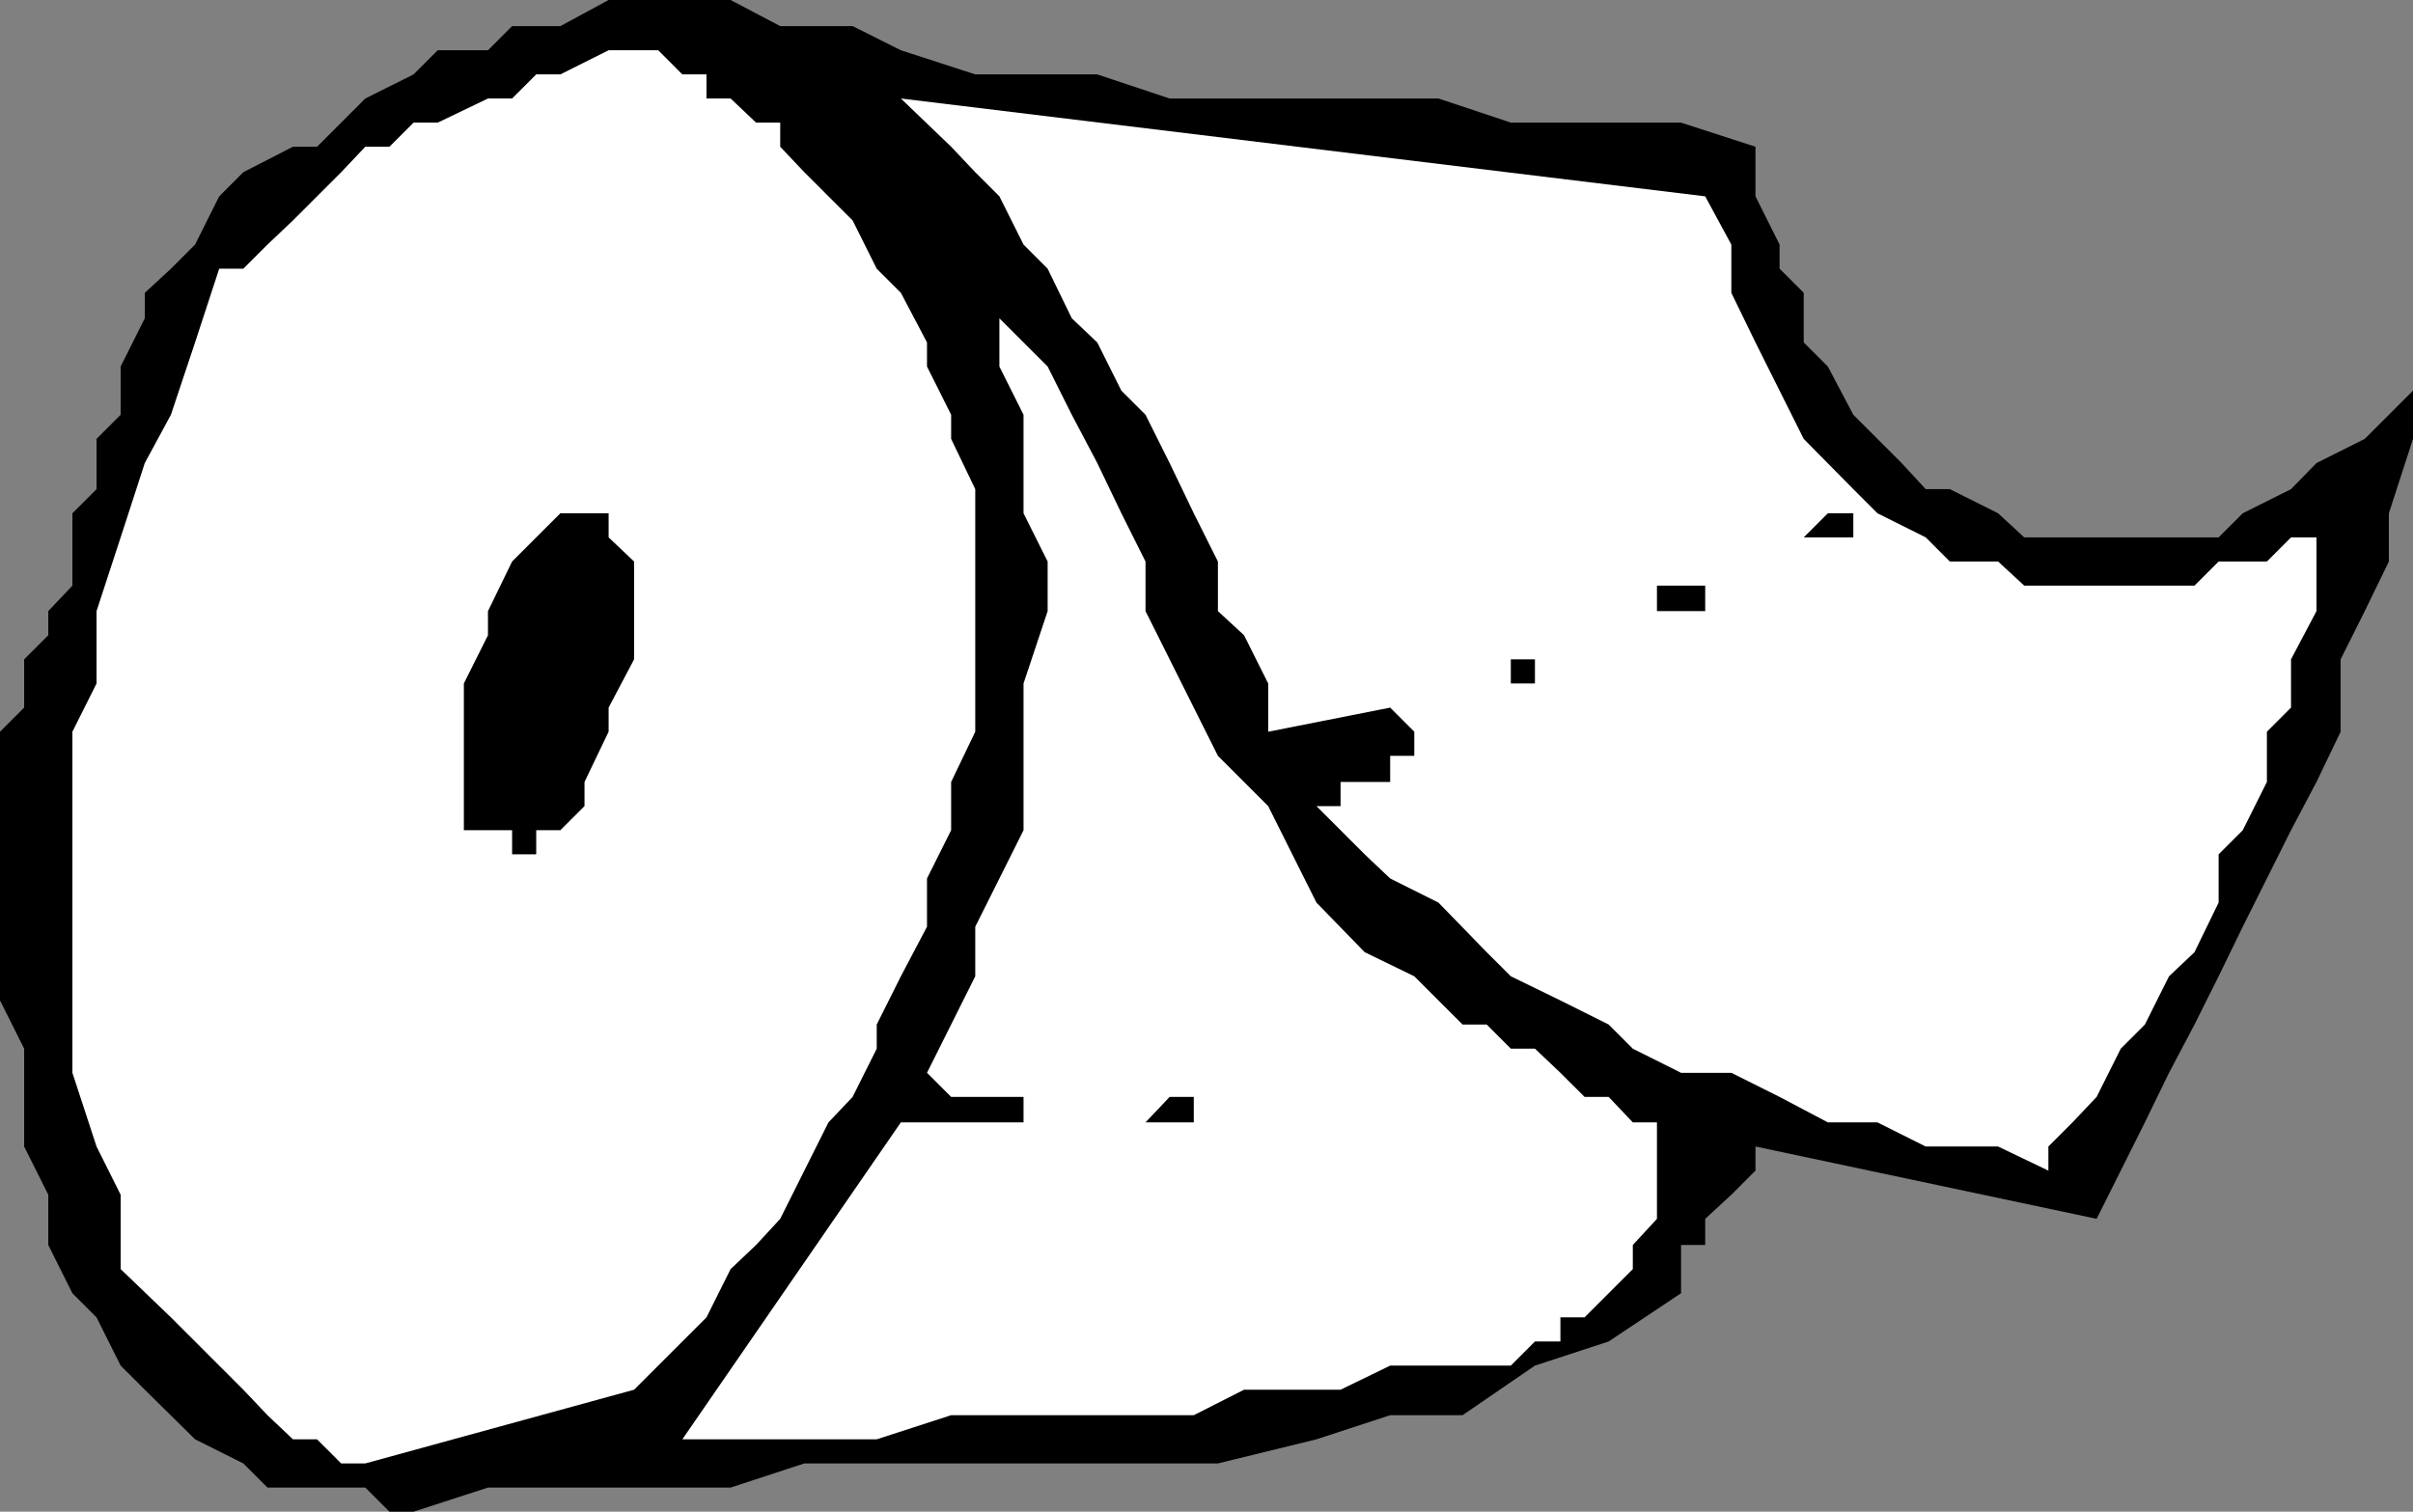
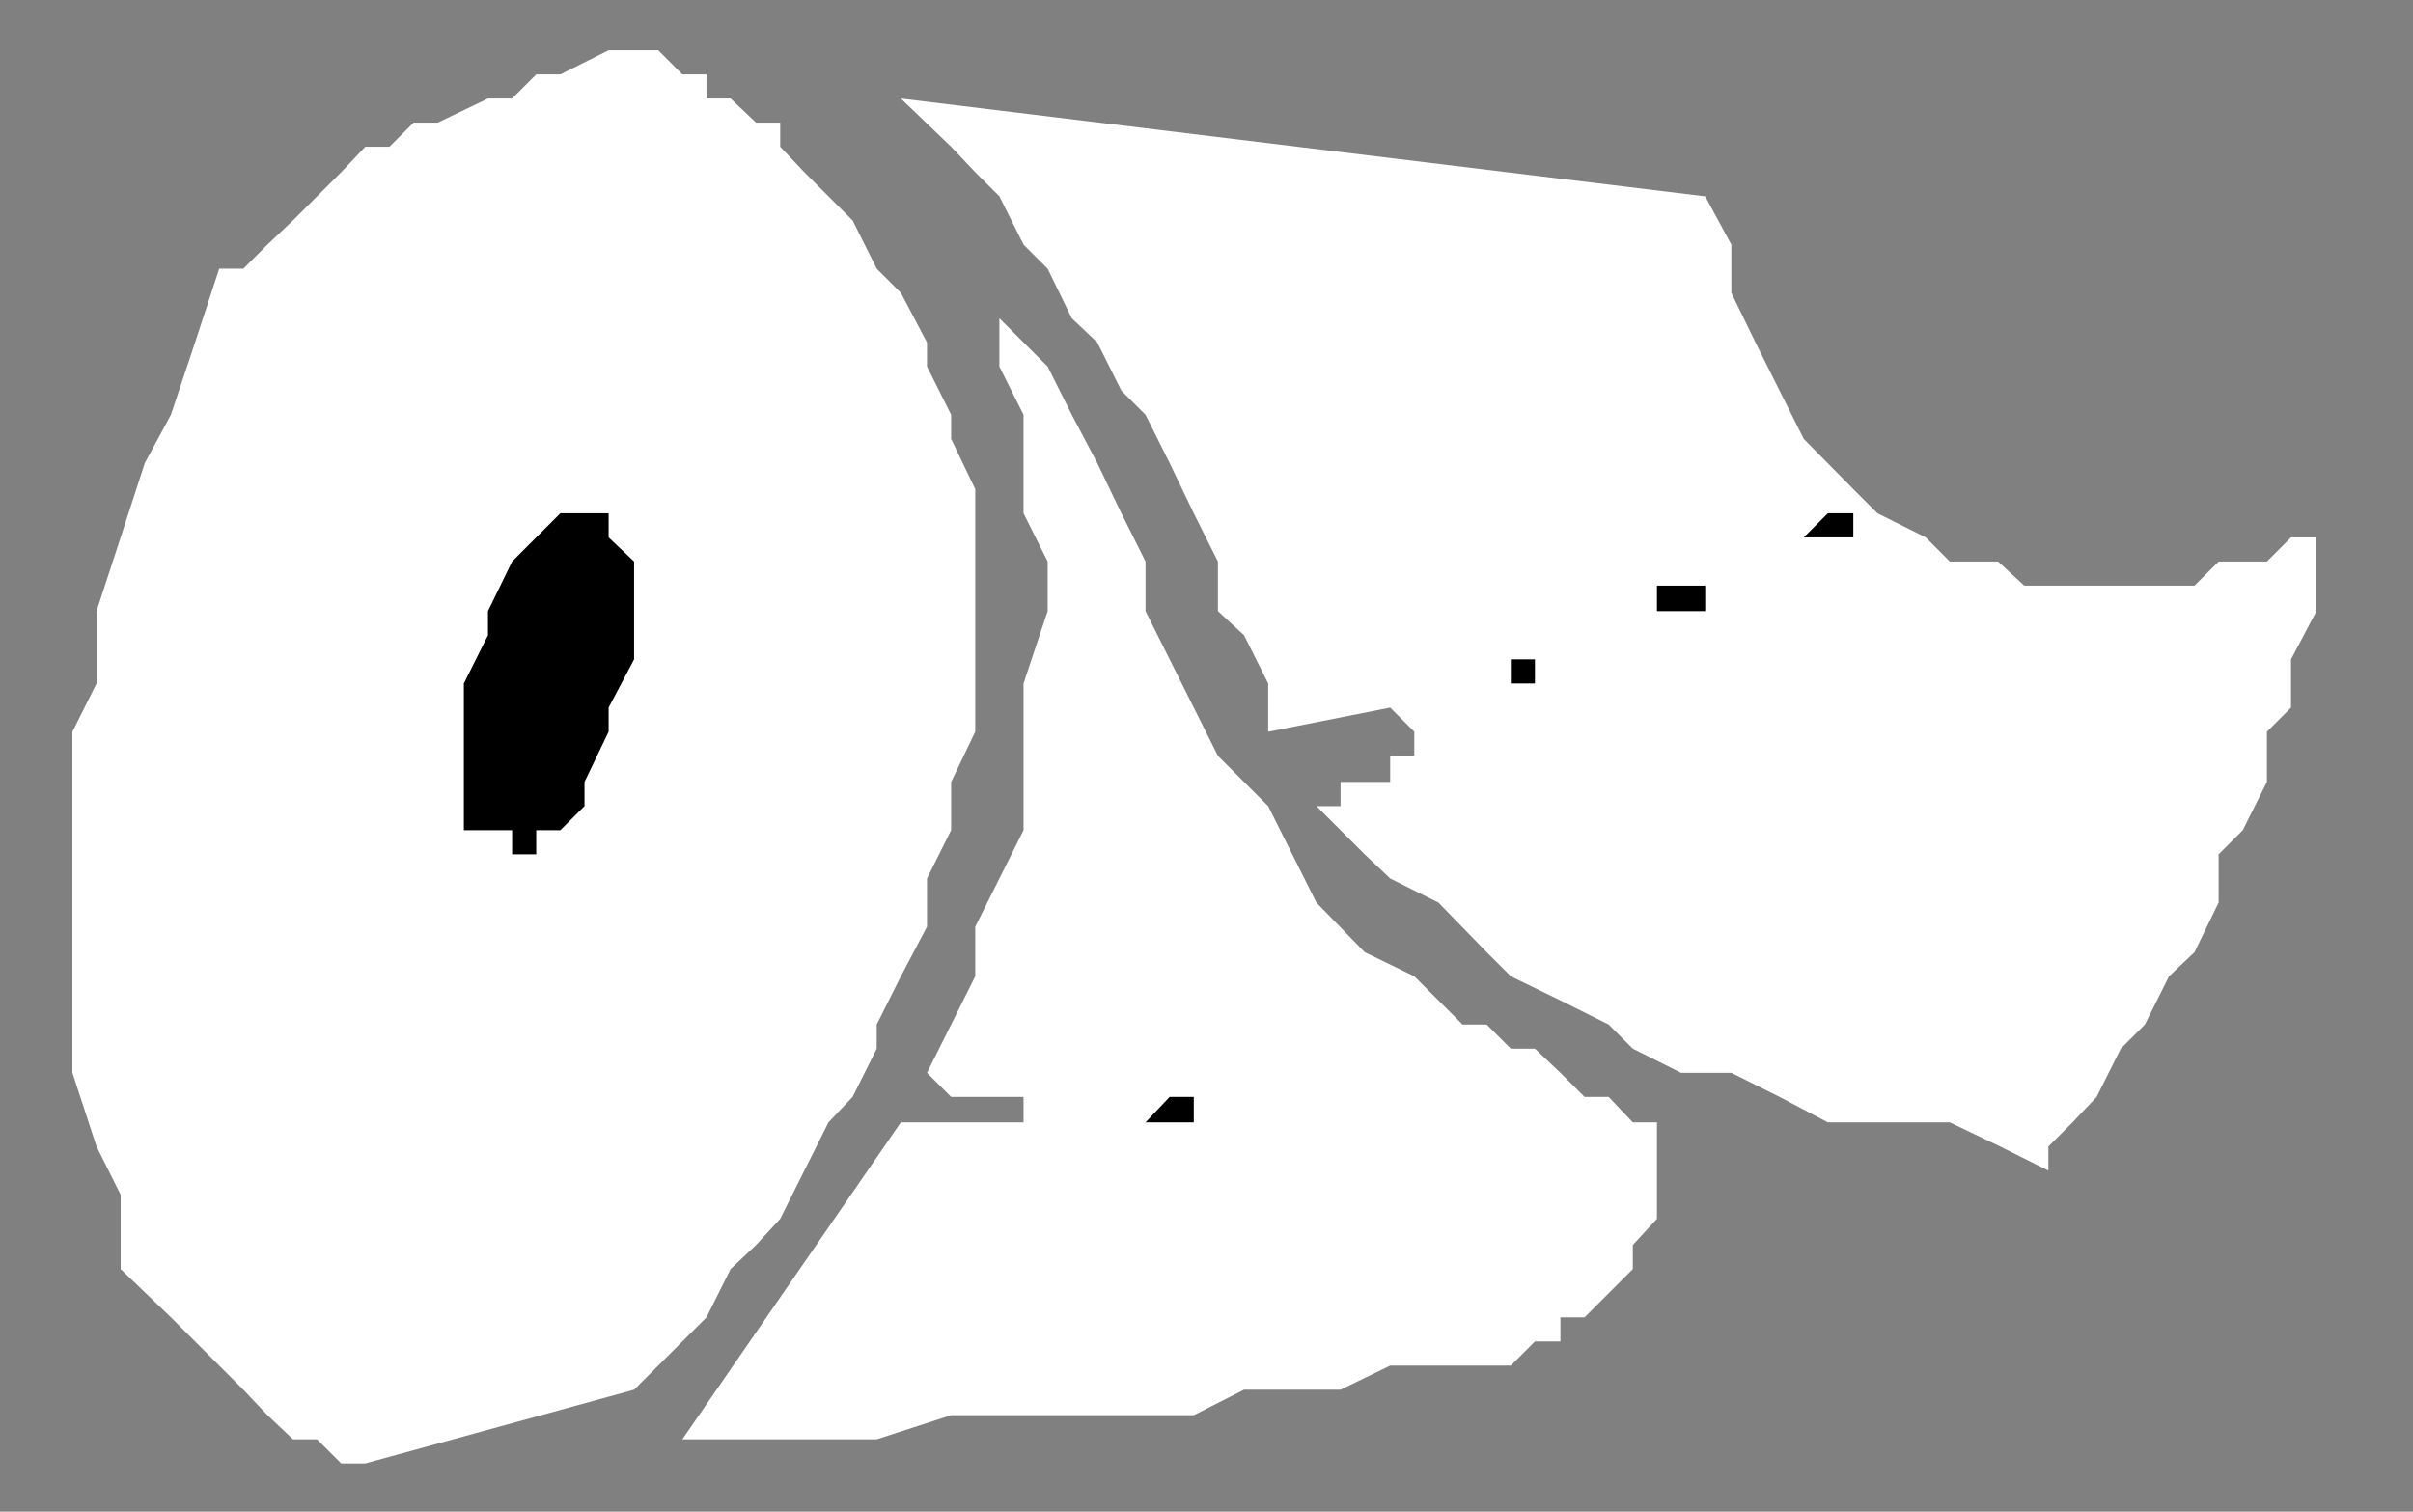
<svg xmlns="http://www.w3.org/2000/svg" width="360" height="225.602">
  <rect width="100%" height="100%" fill="#808080" stroke="none" />
-   <path d="M61.703 225.602 72.801 222H109l11-3.602h61.703l14.7-3.597 11-3.602h10.8L229 203.801l11-3.602L250.8 193v-7.2h3.602v-3.902l3.899-3.597 3.601-3.602v-3.597l50.899 10.796 3.601-7.199L320 167.5l3.602-7.398 3.8-7.204L331 145.7l3.602-7.398 3.601-7.2 3.598-7.203 3.8-7.199 3.602-7.5V98.4l3.598-7.2 3.601-7.398v-7.2L360 65.5v-7.2l-7.2 7.2-7.198 3.602L341.8 73l-7.2 3.602-3.6 3.597h-29l-3.898-3.597-7.2-3.602h-3.601l-3.598-3.898-7.203-7.204-3.797-7.199-3.601-3.597v-7.403l-3.602-3.597V36.5l-3.598-7.2v-7.402l-11.101-3.597h-25.399l-10.8-3.602H174.5l-10.797-3.597H145.5L134.402 7.5l-7.199-3.602h-10.8L109 0H90.8l-7.198 3.898h-7.2L72.801 7.5h-7.5l-3.598 3.602-7.203 3.597-3.598 3.602-3.601 3.597h-3.598L36.301 25.7l-3.598 3.602-3.601 7.199-3.602 3.602-3.898 3.597v3.8L18 54.7v7.198L14.402 65.5V73l-3.601 3.602v10.796L7.203 91.2v3.602l-3.601 3.597v7.204L0 109.199v40.102l3.602 7.199v14.602l3.601 7.199v7.5L10.801 193l3.601 3.602L18 203.8l3.602 3.597 7.5 7.403 7.199 3.597L39.902 222H54.5l3.602 3.602h3.601" />
  <path fill="#fff" d="m54.5 218.398 40.102-11 3.601-3.597 3.598-3.602 3.601-3.597 3.598-7.204 3.8-3.597 3.602-3.903L120 174.7l3.602-7.199 3.601-3.8 3.598-7.2v-3.602l3.601-7.199 3.899-7.398v-7.2l3.601-7.203V116.7l3.598-7.5V73l-3.598-7.5v-3.602l-3.601-7.199v-3.597l-3.899-7.403-3.601-3.597-3.598-7.204-3.601-3.597L120 25.699l-3.598-3.8V18.3h-3.601L109 14.699h-3.598v-3.597h-3.601L98.203 7.5h-7.402l-7.2 3.602H80l-3.598 3.597h-3.601l-7.5 3.602h-3.598l-3.601 3.597H54.5L50.902 25.7l-7.199 7.2-3.8 3.601-3.602 3.602h-3.598l-3.601 11L25.5 61.898l-3.898 7.204L18 80.199l-3.598 11V102l-3.601 7.2v50.902l3.601 11L18 178.3v11.097l7.5 7.204 3.602 3.597 7.199 7.2 3.601 3.8 3.801 3.602h3.598l3.601 3.597H54.5" />
  <path fill="#fff" d="M101.8 214.8h29l11.102-3.6h36.2l7.5-3.802H200l7.402-3.597h18l3.598-3.602h3.8v-3.597h3.602L240 193l3.602-3.602v-3.597l3.601-3.903V167.5h-3.601L240 163.7h-3.598l-3.601-3.598L229 156.5h-3.598l-3.601-3.602h-3.598L211 145.7l-7.398-3.597-7.2-7.403-3.601-7.199-3.598-7.2-7.5-7.5-3.601-7.198-3.602-7.204-3.598-7.199v-7.398l-3.601-7.2-3.598-7.5-3.8-7.203L156.3 54.7l-7.2-7.199-3.601-7.398 3.602 7.398v7.2l3.601 7.198v14.704l3.598 7.199V91.2l-3.597 10.8v21.898l-3.601 7.204-3.602 7.199v7.398l-3.598 7.2-3.601 7.203 3.601 3.597h10.801v3.801h-18.3L101.8 214.8" />
-   <path fill="#fff" d="M305.602 174.7v-3.598l3.601-3.602 3.598-3.8 3.601-7.2 3.598-3.602 3.602-7.199 3.8-3.597 3.598-7.403V127.5l3.602-3.602 3.601-7.199v-7.5l3.598-3.597v-7.204l3.8-7.199V76.602v3.597h-3.8l-3.598 3.602H331l-3.598 3.597H302l-3.898-3.597h-7.2l-3.601-3.602-7.2-3.597L276.5 73l-7.398-7.5-3.602-7.2-3.598-7.198-3.601-7.403V36.5l-3.899-7.2-120-14.6 7.5 7.198L145.5 25.7l3.602 3.602 3.601 7.199 3.598 3.602 3.601 7.398 3.801 3.602 3.598 7.199 3.601 3.597 3.598 7.204 3.602 7.5 3.601 7.199V91.2l3.899 3.602 3.601 7.199v7.2l18.2-3.598L211 109.2v3.602h-3.598v3.898H200v3.602h-3.598l7.2 7.199 3.8 3.602 7.2 3.597 7.199 7.403 3.601 3.597 7.399 3.602 7.199 3.597 3.602 3.602 7.199 3.602h7.5l7.199 3.597 7.203 3.801h7.399l7.199 3.602h10.8l7.5 3.597" />
+   <path fill="#fff" d="M305.602 174.7v-3.598l3.601-3.602 3.598-3.8 3.601-7.2 3.598-3.602 3.602-7.199 3.8-3.597 3.598-7.403V127.5l3.602-3.602 3.601-7.199v-7.5l3.598-3.597v-7.204l3.8-7.199V76.602v3.597h-3.8l-3.598 3.602H331l-3.598 3.597H302l-3.898-3.597h-7.2l-3.601-3.602-7.2-3.597L276.5 73l-7.398-7.5-3.602-7.2-3.598-7.198-3.601-7.403V36.5l-3.899-7.2-120-14.6 7.5 7.198L145.5 25.7l3.602 3.602 3.601 7.199 3.598 3.602 3.601 7.398 3.801 3.602 3.598 7.199 3.601 3.597 3.598 7.204 3.602 7.5 3.601 7.199V91.2l3.899 3.602 3.601 7.199v7.2l18.2-3.598L211 109.2v3.602h-3.598v3.898H200v3.602h-3.598l7.2 7.199 3.8 3.602 7.2 3.597 7.199 7.403 3.601 3.597 7.399 3.602 7.199 3.597 3.602 3.602 7.199 3.602h7.5l7.199 3.597 7.203 3.801h7.399h10.8l7.5 3.597" />
  <path d="M174.5 167.5h3.602v-3.8H174.5l-3.598 3.8h3.598m-94.5-40v-3.602h3.602l3.601-3.597v-3.602l3.598-7.5v-3.597l3.8-7.204V83.801l-3.8-3.602v-3.597h-7.2L80 80.199l-3.598 3.602-3.601 7.398v3.602L69.203 102v21.898h7.2v3.602H80M225.402 102H229v-3.602h-3.598V102M250.8 91.2h3.602v-3.802h-7.199V91.2h3.598m21.902-11h3.797v-3.598h-3.797l-3.601 3.597h3.601" />
</svg>